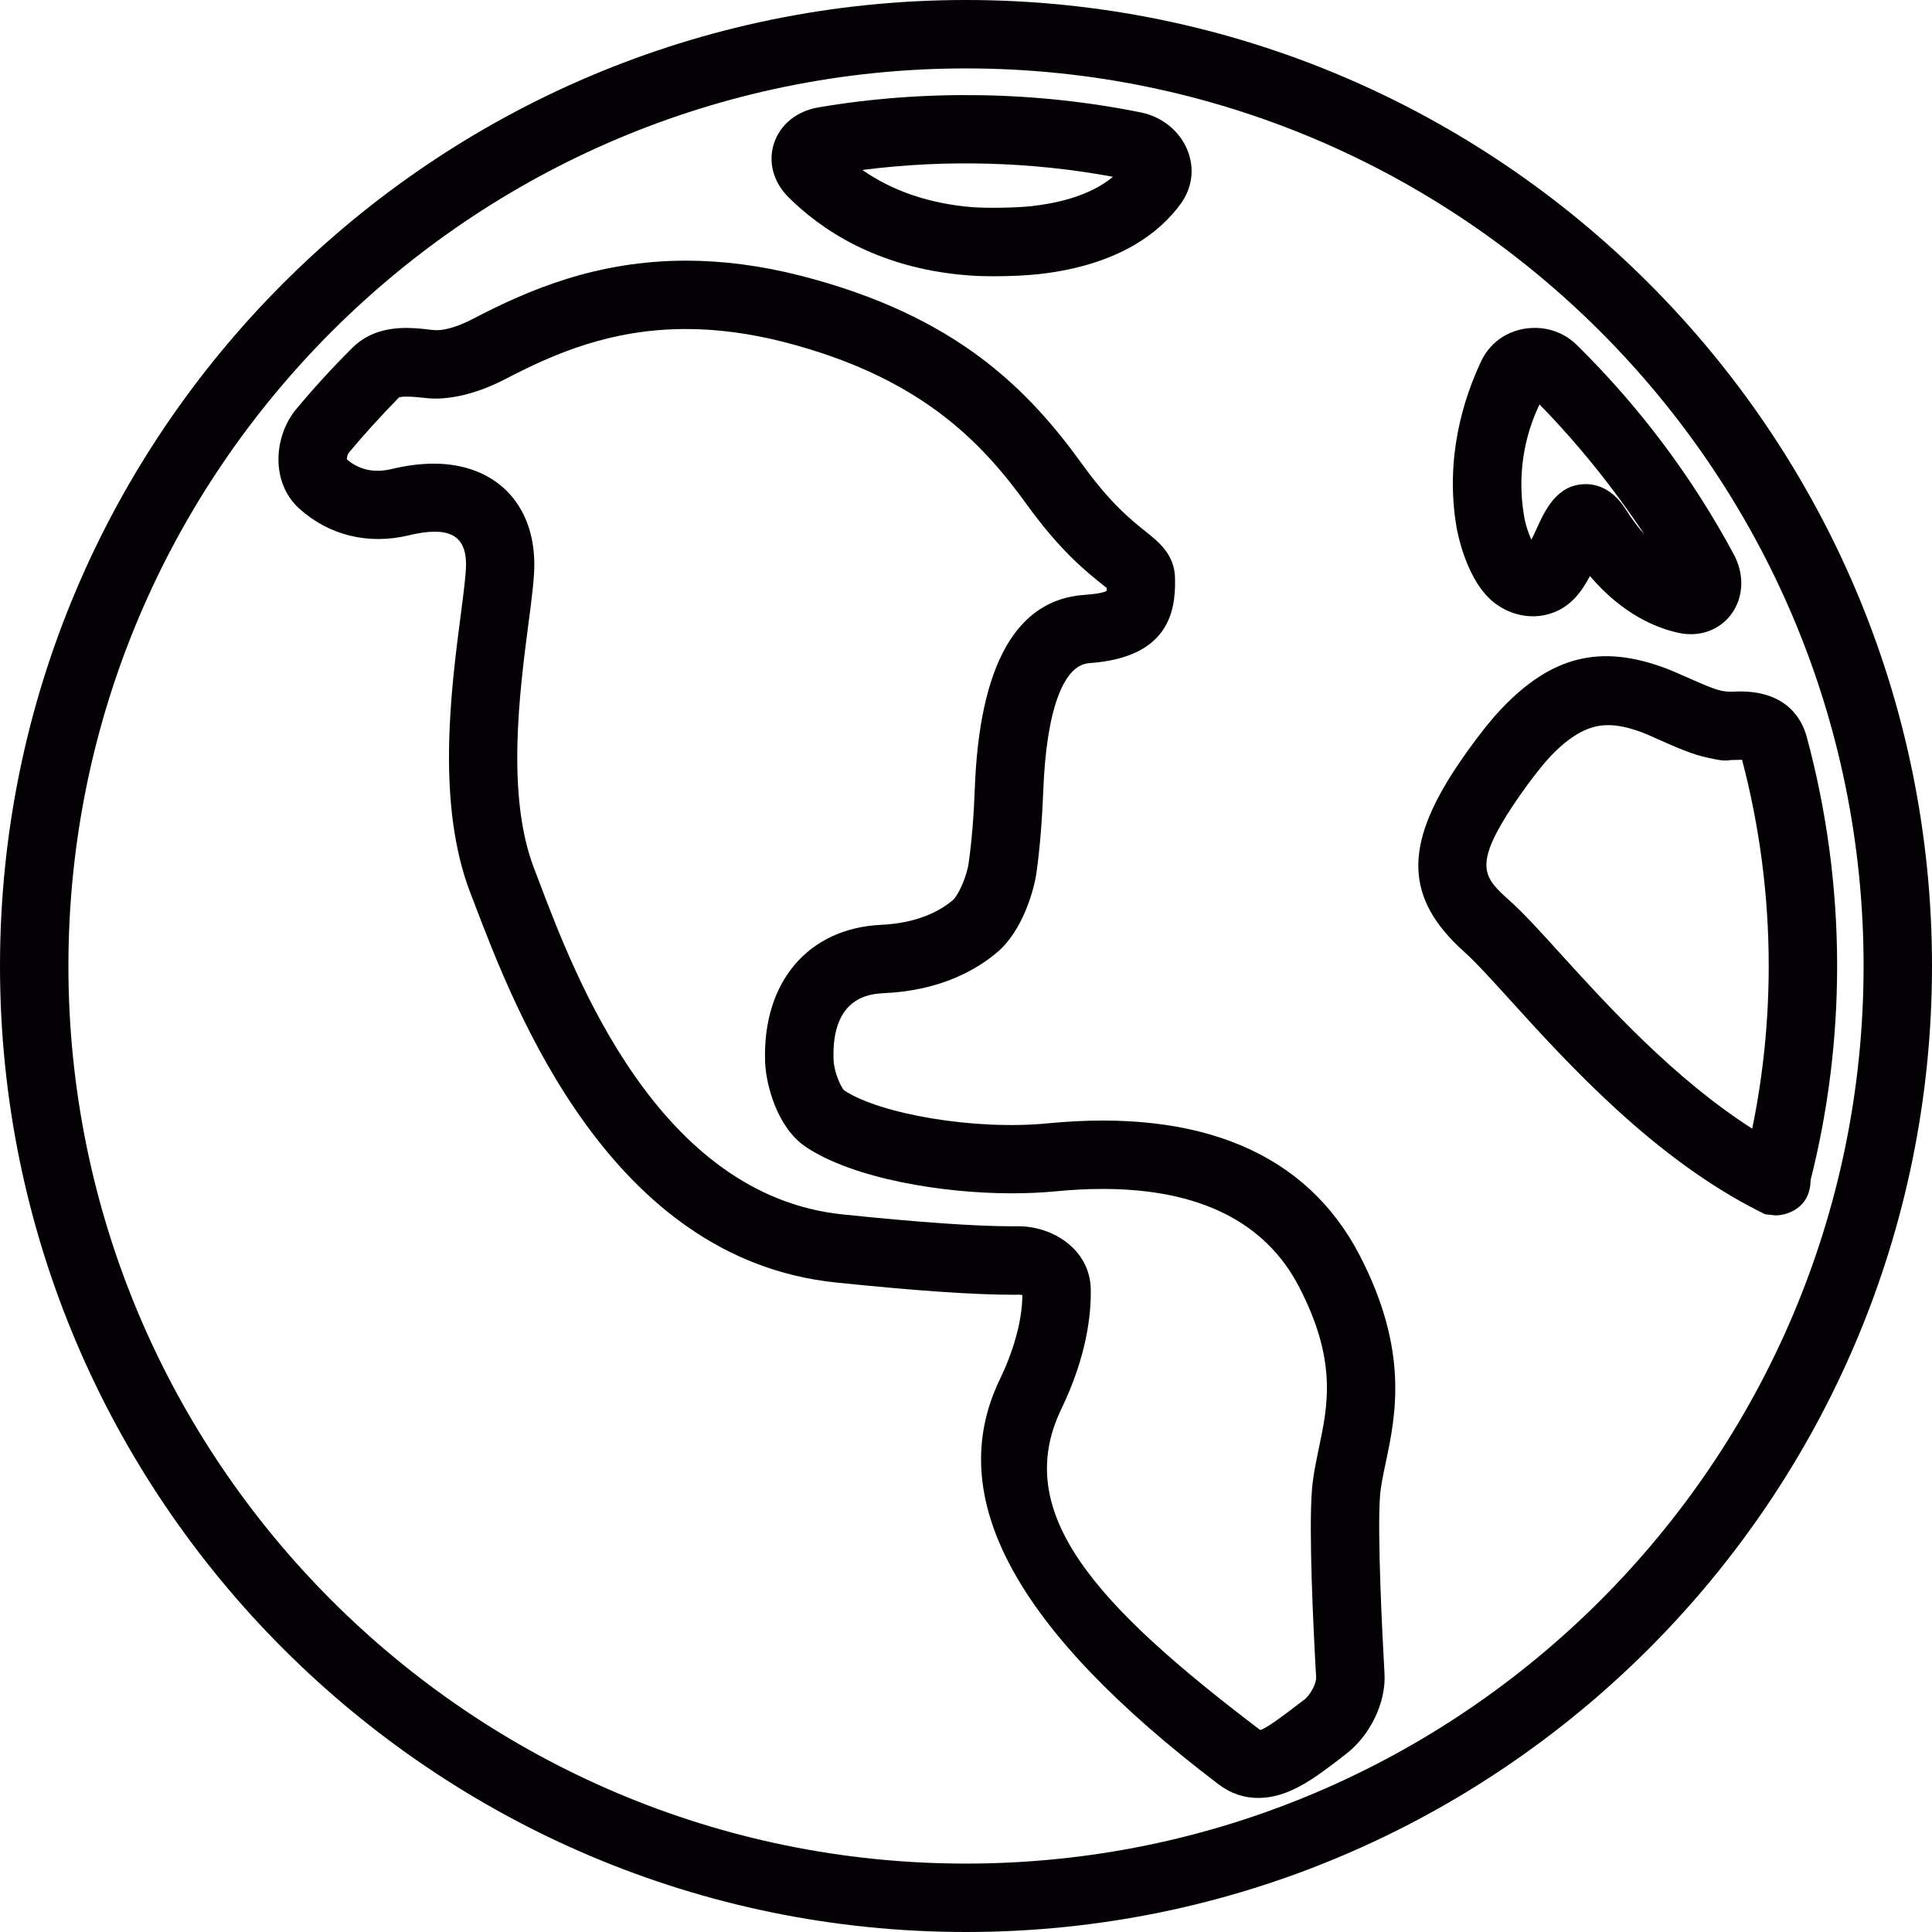
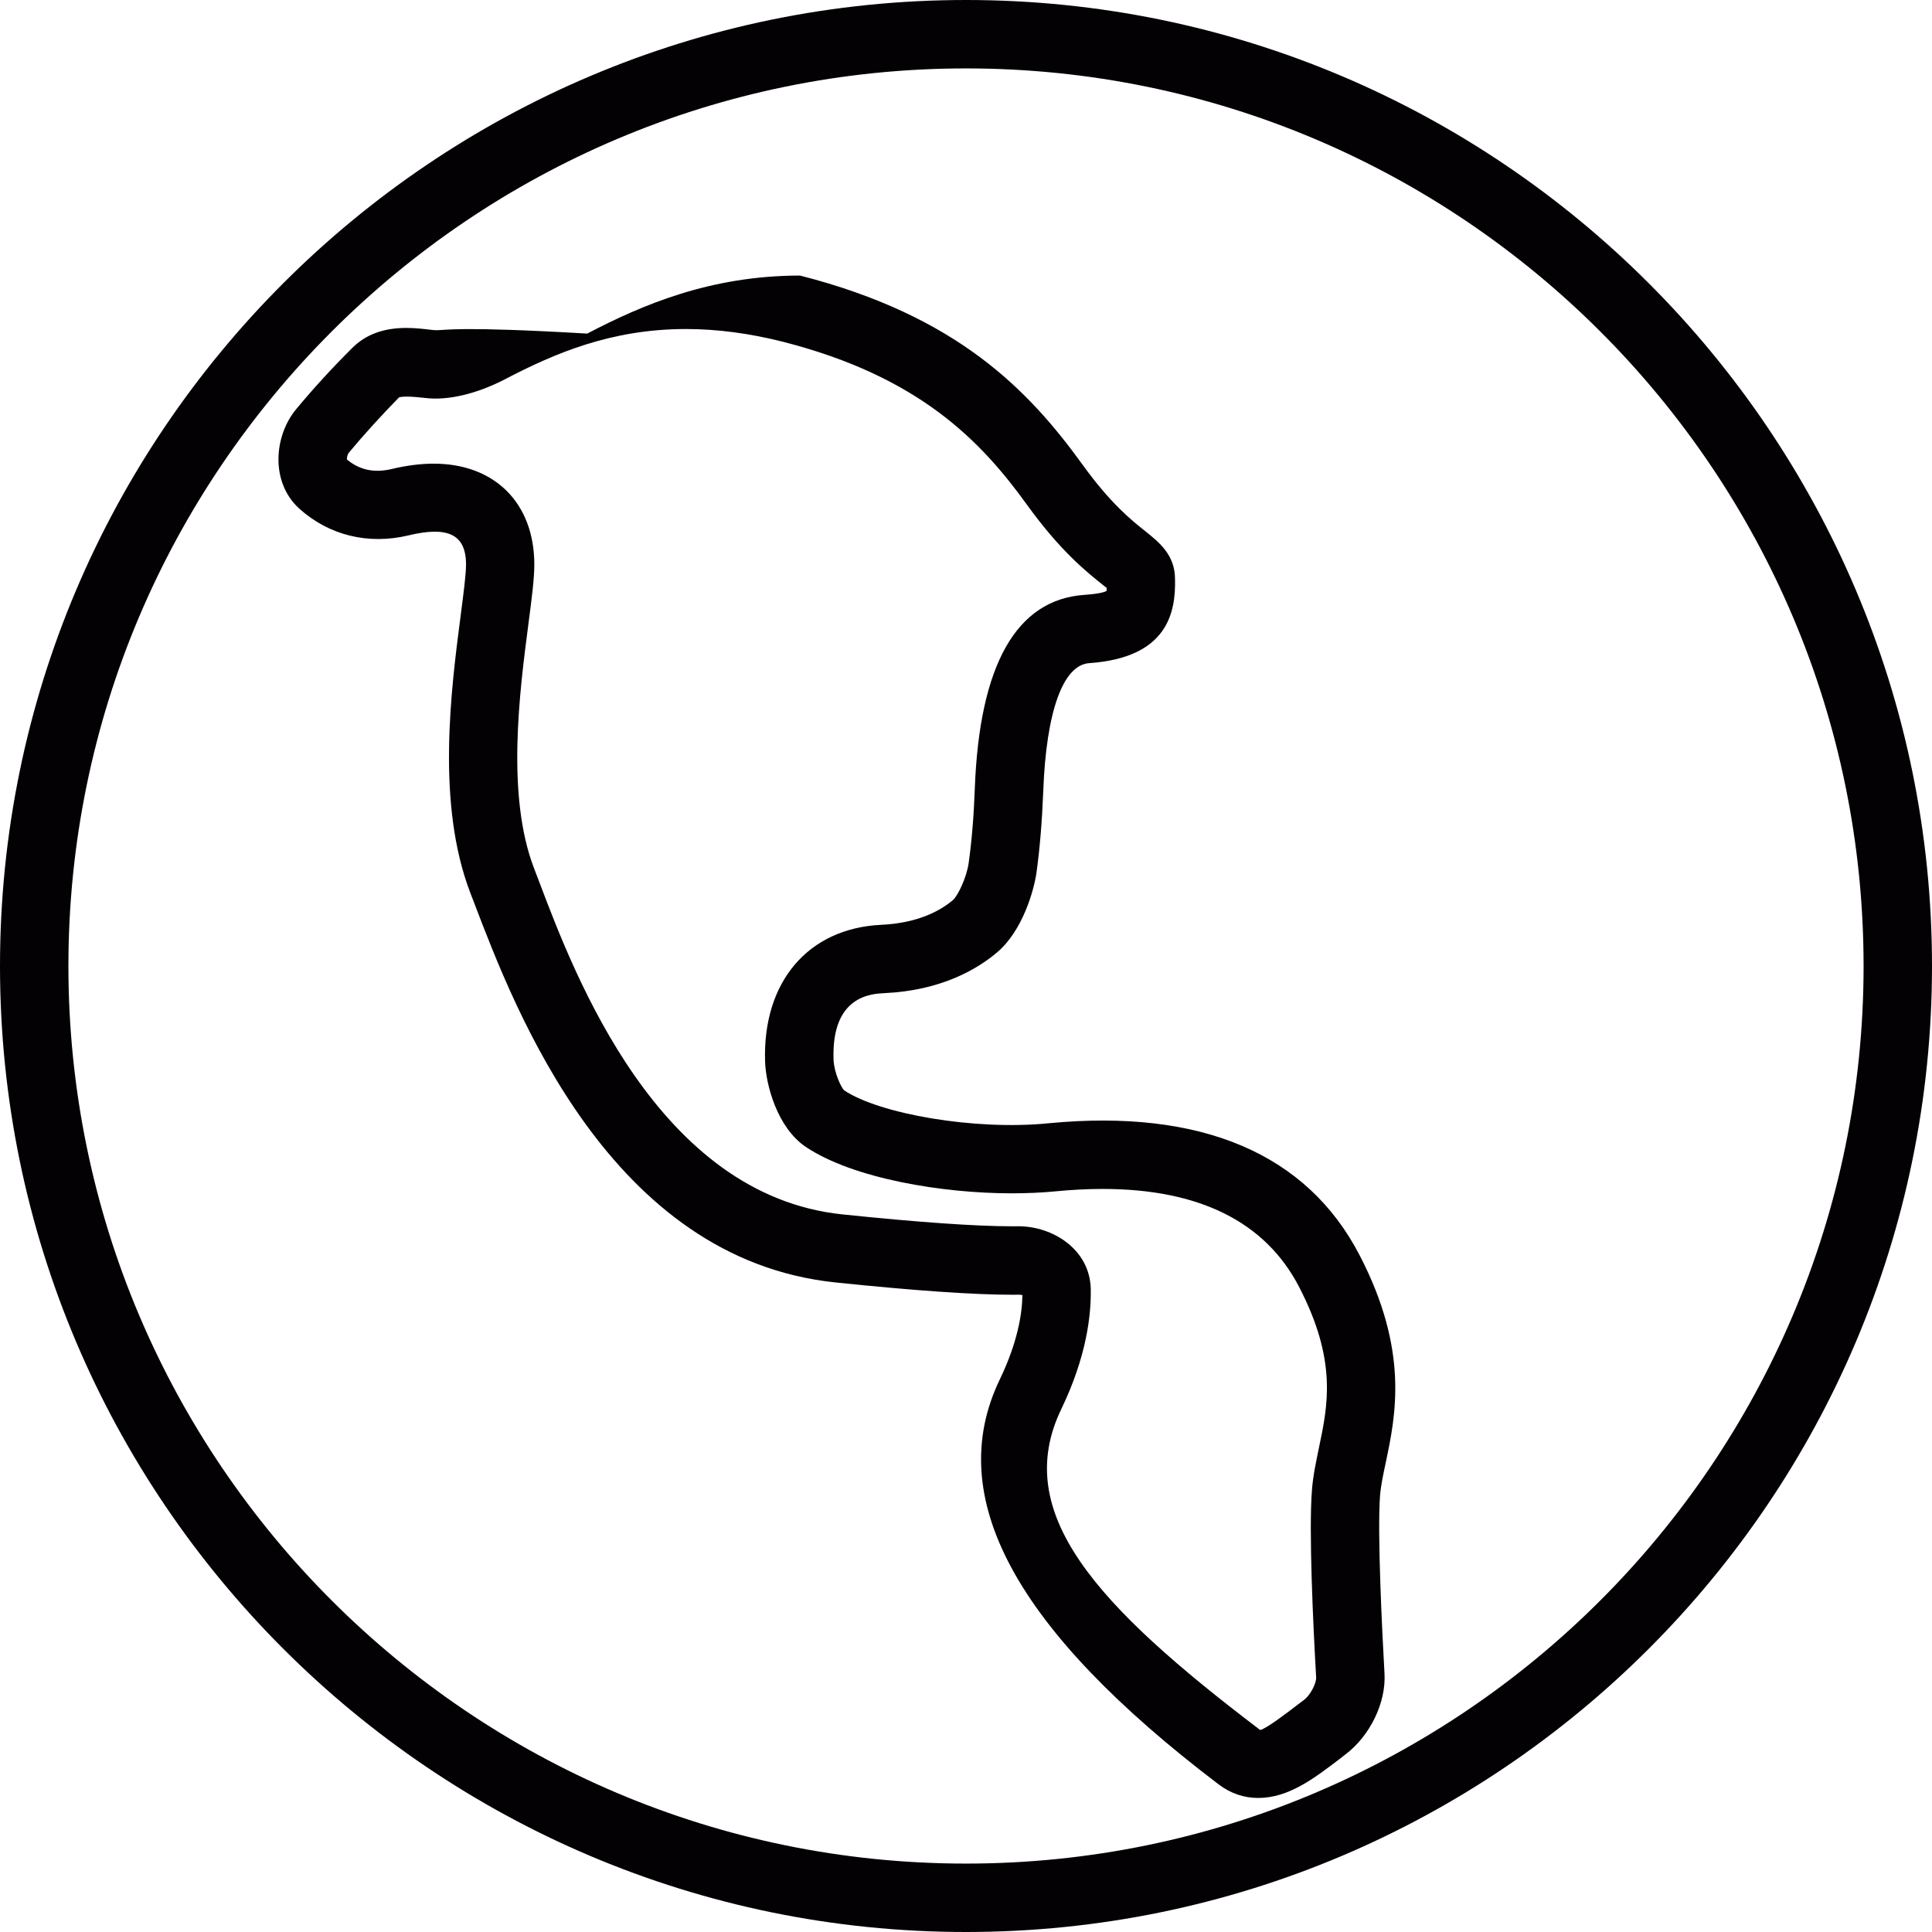
<svg xmlns="http://www.w3.org/2000/svg" height="800px" width="800px" version="1.1" id="Capa_1" viewBox="0 0 42.36 42.36" xml:space="preserve">
  <g>
    <g>
      <path style="fill:#030104;" d="M21.18,0C9.501,0,0,9.501,0,21.18c0,11.68,9.501,21.18,21.18,21.18c11.68,0,21.18-9.5,21.18-21.18    C42.36,9.501,32.86,0,21.18,0z M21.18,40.86c-10.852,0-19.68-8.828-19.68-19.68S10.328,1.5,21.18,1.5s19.68,8.828,19.68,19.68    S32.032,40.86,21.18,40.86z" />
-       <path style="fill:#030104;" d="M39.61,16.143c-0.103-0.367-0.426-0.983-1.459-0.983l-0.213,0.006c-0.059,0-0.124-0.007-0.193-0.02    c-0.172-0.035-0.483-0.174-0.734-0.286c-0.184-0.081-0.357-0.158-0.505-0.213c-1.421-0.529-2.493-0.259-3.589,0.896    c-0.303,0.315-0.704,0.858-0.971,1.256c-1.179,1.768-1.134,2.91,0.161,4.074c0.25,0.223,0.604,0.613,1.021,1.073    c1.25,1.377,3.14,3.457,5.454,4.618l0.121,0.06l0.229,0.024c0.263,0,0.763-0.173,0.765-0.769c0.387-1.528,0.583-3.109,0.583-4.699    C40.28,19.472,40.053,17.778,39.61,16.143z M38.418,24.746c-1.713-1.092-3.19-2.719-4.187-3.816    c-0.456-0.503-0.817-0.9-1.122-1.174c-0.572-0.515-0.834-0.749,0.084-2.126c0.227-0.339,0.576-0.811,0.81-1.055    c0.575-0.605,0.993-0.676,1.257-0.676c0.21,0,0.441,0.049,0.727,0.153c0.107,0.04,0.234,0.097,0.42,0.181    c0.351,0.155,0.713,0.316,1.049,0.383c0.16,0.032,0.317,0.079,0.49,0.049l0.213-0.006c0.014,0,0.025,0,0.037,0.001    c0.386,1.467,0.584,2.987,0.584,4.52C38.78,22.379,38.659,23.576,38.418,24.746z" />
-       <path style="fill:#030104;" d="M32.771,13.222c0.38,0.289,0.862,0.369,1.283,0.21c0.396-0.145,0.632-0.469,0.806-0.802    c0.707,0.828,1.436,1.136,1.942,1.245c0.09,0.02,0.183,0.03,0.272,0.03c0.394,0,0.746-0.196,0.943-0.525    c0.217-0.361,0.215-0.82-0.004-1.227c-0.91-1.694-2.068-3.238-3.441-4.589C34.326,7.322,34,7.189,33.65,7.189    c-0.512,0-0.959,0.277-1.171,0.723c-0.392,0.827-0.804,2.133-0.542,3.658C31.959,11.691,32.157,12.75,32.771,13.222z     M33.755,8.868c0.829,0.848,1.602,1.803,2.302,2.853c-0.134-0.149-0.271-0.33-0.408-0.547c-0.291-0.462-0.64-0.559-0.881-0.559    c-0.638,0-0.9,0.584-1.093,1.012c-0.039,0.088-0.072,0.155-0.099,0.206c-0.062-0.135-0.127-0.32-0.16-0.517    C33.23,10.224,33.518,9.358,33.755,8.868z" />
-       <path style="fill:#030104;" d="M21.179,6.034c0.176,0.016,0.396,0.023,0.626,0.023c0.348,0,0.712-0.018,0.977-0.047    c1.795-0.201,2.684-0.954,3.112-1.551c0.246-0.343,0.3-0.764,0.146-1.154c-0.164-0.422-0.555-0.743-1.017-0.838    c-2.307-0.468-4.753-0.507-7.078-0.113c-0.48,0.082-0.846,0.381-0.978,0.799c-0.129,0.405-0.009,0.843,0.319,1.17    C17.979,5.014,19.215,5.872,21.179,6.034z M24.401,3.876c-0.324,0.273-0.871,0.541-1.787,0.644    c-0.344,0.036-0.945,0.048-1.312,0.021c-0.925-0.078-1.728-0.351-2.394-0.814C20.725,3.492,22.614,3.544,24.401,3.876z" />
-       <path style="fill:#030104;" d="M22.991,24.628c-1.621,0.163-3.713-0.206-4.483-0.722c-0.064-0.059-0.224-0.396-0.232-0.677    c-0.048-1.397,0.829-1.44,1.117-1.454c1.24-0.058,2.031-0.521,2.476-0.9c0.547-0.467,0.799-1.341,0.856-1.739    c0.073-0.525,0.123-1.128,0.149-1.789c0.064-1.744,0.432-2.767,1.006-2.807c1.723-0.12,1.9-1.112,1.883-1.843    c0-0.53-0.348-0.807-0.654-1.052c-0.302-0.24-0.758-0.604-1.373-1.456c-1.181-1.634-2.748-3.267-6.194-4.147    c-0.851-0.217-1.691-0.327-2.497-0.327c-1.968,0-3.464,0.644-4.667,1.272C10.066,7.15,9.779,7.24,9.572,7.24    c-0.028,0-0.054-0.002-0.086-0.005C9.301,7.213,9.102,7.19,8.911,7.19c-0.502,0-0.889,0.143-1.185,0.436    C7.284,8.066,6.87,8.518,6.494,8.971C6.01,9.552,5.92,10.566,6.56,11.15c0.652,0.589,1.516,0.799,2.394,0.589    c0.853-0.205,1.264-0.034,1.264,0.639c0,0.209-0.051,0.605-0.116,1.105c-0.215,1.65-0.539,4.143,0.211,6.096l0.089,0.231    c0.89,2.334,2.975,7.799,7.924,8.309c1.723,0.179,3.024,0.269,3.871,0.269l0.149-0.001c0.026,0,0.052,0.004,0.071,0.01    c-0.006,0.407-0.104,1.033-0.495,1.846c-1.244,2.578,0.325,5.484,4.803,8.885c0.257,0.193,0.547,0.293,0.863,0.293    c0.668,0,1.231-0.434,1.78-0.852l0.131-0.102c0.541-0.408,0.894-1.139,0.857-1.773c-0.051-0.899-0.16-3.082-0.098-3.899    c0.018-0.222,0.068-0.458,0.126-0.73c0.217-1.032,0.514-2.446-0.572-4.54C28.655,25.291,26.334,24.307,22.991,24.628z     M28.916,31.754c-0.062,0.302-0.129,0.613-0.151,0.919c-0.071,0.891,0.026,2.954,0.092,4.104c0.007,0.123-0.12,0.385-0.266,0.494    l-0.138,0.104c-0.23,0.177-0.709,0.543-0.824,0.555c-3.596-2.729-5.461-4.755-4.358-7.039c0.554-1.15,0.656-2.066,0.644-2.635    c-0.021-0.857-0.824-1.37-1.59-1.37l-0.133,0.001c-0.794,0-2.044-0.087-3.715-0.26c-4.052-0.418-5.873-5.229-6.651-7.283    L11.71,19.04c-0.615-1.6-0.319-3.867-0.122-5.378c0.071-0.544,0.127-0.974,0.127-1.284c0-1.344-0.866-2.212-2.206-2.212    c-0.286,0-0.593,0.039-0.91,0.115c-0.39,0.094-0.712,0.027-0.993-0.207C7.605,10.032,7.618,9.965,7.645,9.93    C7.991,9.514,8.374,9.096,8.75,8.712c0.002,0,0.041-0.016,0.168-0.016c0.121,0,0.264,0.014,0.399,0.029    c0.492,0.062,1.12-0.082,1.752-0.408c1.095-0.572,2.333-1.103,3.973-1.103c0.682,0,1.396,0.095,2.127,0.28    c2.983,0.763,4.334,2.168,5.348,3.573c0.736,1.02,1.312,1.478,1.696,1.783c0.017,0.014,0.033,0.028,0.052,0.042    c0,0.029,0,0.054,0,0.061c-0.012,0.01-0.089,0.062-0.491,0.09c-1.49,0.104-2.299,1.532-2.401,4.247    c-0.021,0.599-0.067,1.149-0.135,1.636c-0.047,0.323-0.241,0.72-0.344,0.808c-0.266,0.226-0.755,0.505-1.573,0.543    c-1.605,0.076-2.604,1.255-2.546,3.002c0.019,0.521,0.271,1.448,0.892,1.867c1.051,0.703,3.021,1.018,4.508,1.018    c0.338,0,0.662-0.014,0.964-0.043c0.352-0.035,0.7-0.053,1.037-0.053c2.117,0,3.566,0.721,4.305,2.144    C29.321,29.83,29.116,30.808,28.916,31.754z" />
+       <path style="fill:#030104;" d="M22.991,24.628c-1.621,0.163-3.713-0.206-4.483-0.722c-0.064-0.059-0.224-0.396-0.232-0.677    c-0.048-1.397,0.829-1.44,1.117-1.454c1.24-0.058,2.031-0.521,2.476-0.9c0.547-0.467,0.799-1.341,0.856-1.739    c0.073-0.525,0.123-1.128,0.149-1.789c0.064-1.744,0.432-2.767,1.006-2.807c1.723-0.12,1.9-1.112,1.883-1.843    c0-0.53-0.348-0.807-0.654-1.052c-0.302-0.24-0.758-0.604-1.373-1.456c-1.181-1.634-2.748-3.267-6.194-4.147    c-1.968,0-3.464,0.644-4.667,1.272C10.066,7.15,9.779,7.24,9.572,7.24    c-0.028,0-0.054-0.002-0.086-0.005C9.301,7.213,9.102,7.19,8.911,7.19c-0.502,0-0.889,0.143-1.185,0.436    C7.284,8.066,6.87,8.518,6.494,8.971C6.01,9.552,5.92,10.566,6.56,11.15c0.652,0.589,1.516,0.799,2.394,0.589    c0.853-0.205,1.264-0.034,1.264,0.639c0,0.209-0.051,0.605-0.116,1.105c-0.215,1.65-0.539,4.143,0.211,6.096l0.089,0.231    c0.89,2.334,2.975,7.799,7.924,8.309c1.723,0.179,3.024,0.269,3.871,0.269l0.149-0.001c0.026,0,0.052,0.004,0.071,0.01    c-0.006,0.407-0.104,1.033-0.495,1.846c-1.244,2.578,0.325,5.484,4.803,8.885c0.257,0.193,0.547,0.293,0.863,0.293    c0.668,0,1.231-0.434,1.78-0.852l0.131-0.102c0.541-0.408,0.894-1.139,0.857-1.773c-0.051-0.899-0.16-3.082-0.098-3.899    c0.018-0.222,0.068-0.458,0.126-0.73c0.217-1.032,0.514-2.446-0.572-4.54C28.655,25.291,26.334,24.307,22.991,24.628z     M28.916,31.754c-0.062,0.302-0.129,0.613-0.151,0.919c-0.071,0.891,0.026,2.954,0.092,4.104c0.007,0.123-0.12,0.385-0.266,0.494    l-0.138,0.104c-0.23,0.177-0.709,0.543-0.824,0.555c-3.596-2.729-5.461-4.755-4.358-7.039c0.554-1.15,0.656-2.066,0.644-2.635    c-0.021-0.857-0.824-1.37-1.59-1.37l-0.133,0.001c-0.794,0-2.044-0.087-3.715-0.26c-4.052-0.418-5.873-5.229-6.651-7.283    L11.71,19.04c-0.615-1.6-0.319-3.867-0.122-5.378c0.071-0.544,0.127-0.974,0.127-1.284c0-1.344-0.866-2.212-2.206-2.212    c-0.286,0-0.593,0.039-0.91,0.115c-0.39,0.094-0.712,0.027-0.993-0.207C7.605,10.032,7.618,9.965,7.645,9.93    C7.991,9.514,8.374,9.096,8.75,8.712c0.002,0,0.041-0.016,0.168-0.016c0.121,0,0.264,0.014,0.399,0.029    c0.492,0.062,1.12-0.082,1.752-0.408c1.095-0.572,2.333-1.103,3.973-1.103c0.682,0,1.396,0.095,2.127,0.28    c2.983,0.763,4.334,2.168,5.348,3.573c0.736,1.02,1.312,1.478,1.696,1.783c0.017,0.014,0.033,0.028,0.052,0.042    c0,0.029,0,0.054,0,0.061c-0.012,0.01-0.089,0.062-0.491,0.09c-1.49,0.104-2.299,1.532-2.401,4.247    c-0.021,0.599-0.067,1.149-0.135,1.636c-0.047,0.323-0.241,0.72-0.344,0.808c-0.266,0.226-0.755,0.505-1.573,0.543    c-1.605,0.076-2.604,1.255-2.546,3.002c0.019,0.521,0.271,1.448,0.892,1.867c1.051,0.703,3.021,1.018,4.508,1.018    c0.338,0,0.662-0.014,0.964-0.043c0.352-0.035,0.7-0.053,1.037-0.053c2.117,0,3.566,0.721,4.305,2.144    C29.321,29.83,29.116,30.808,28.916,31.754z" />
    </g>
  </g>
</svg>